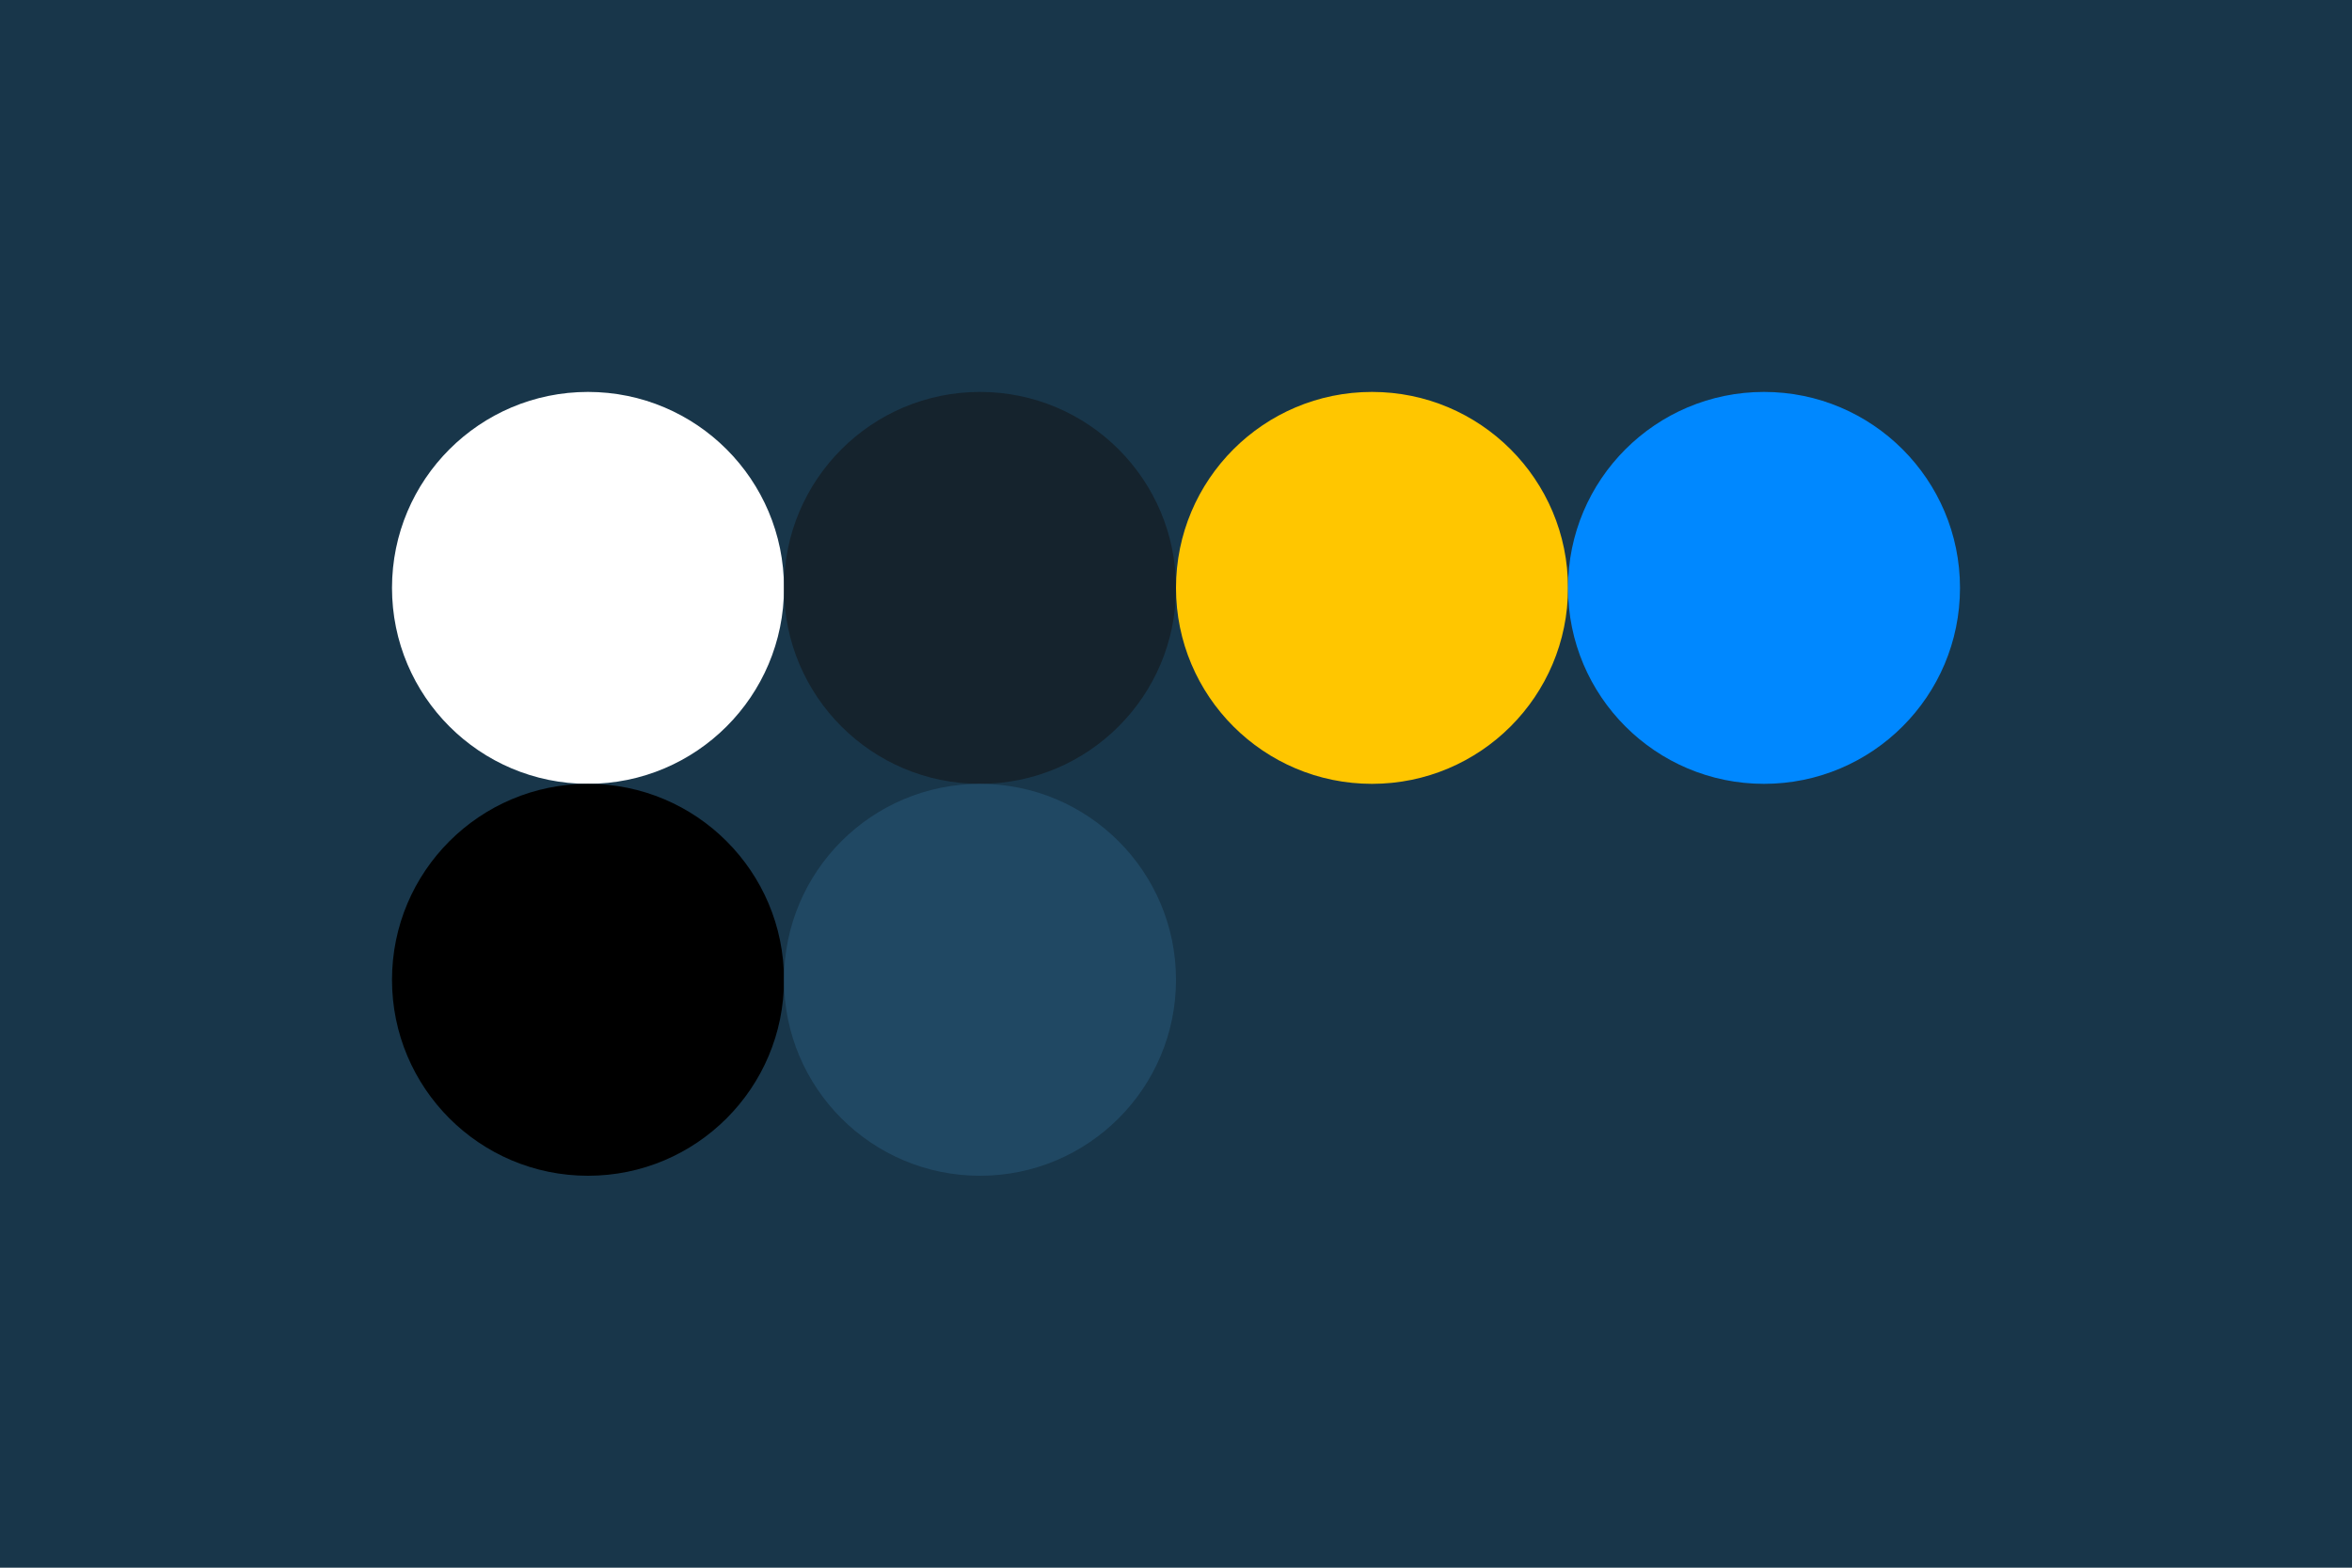
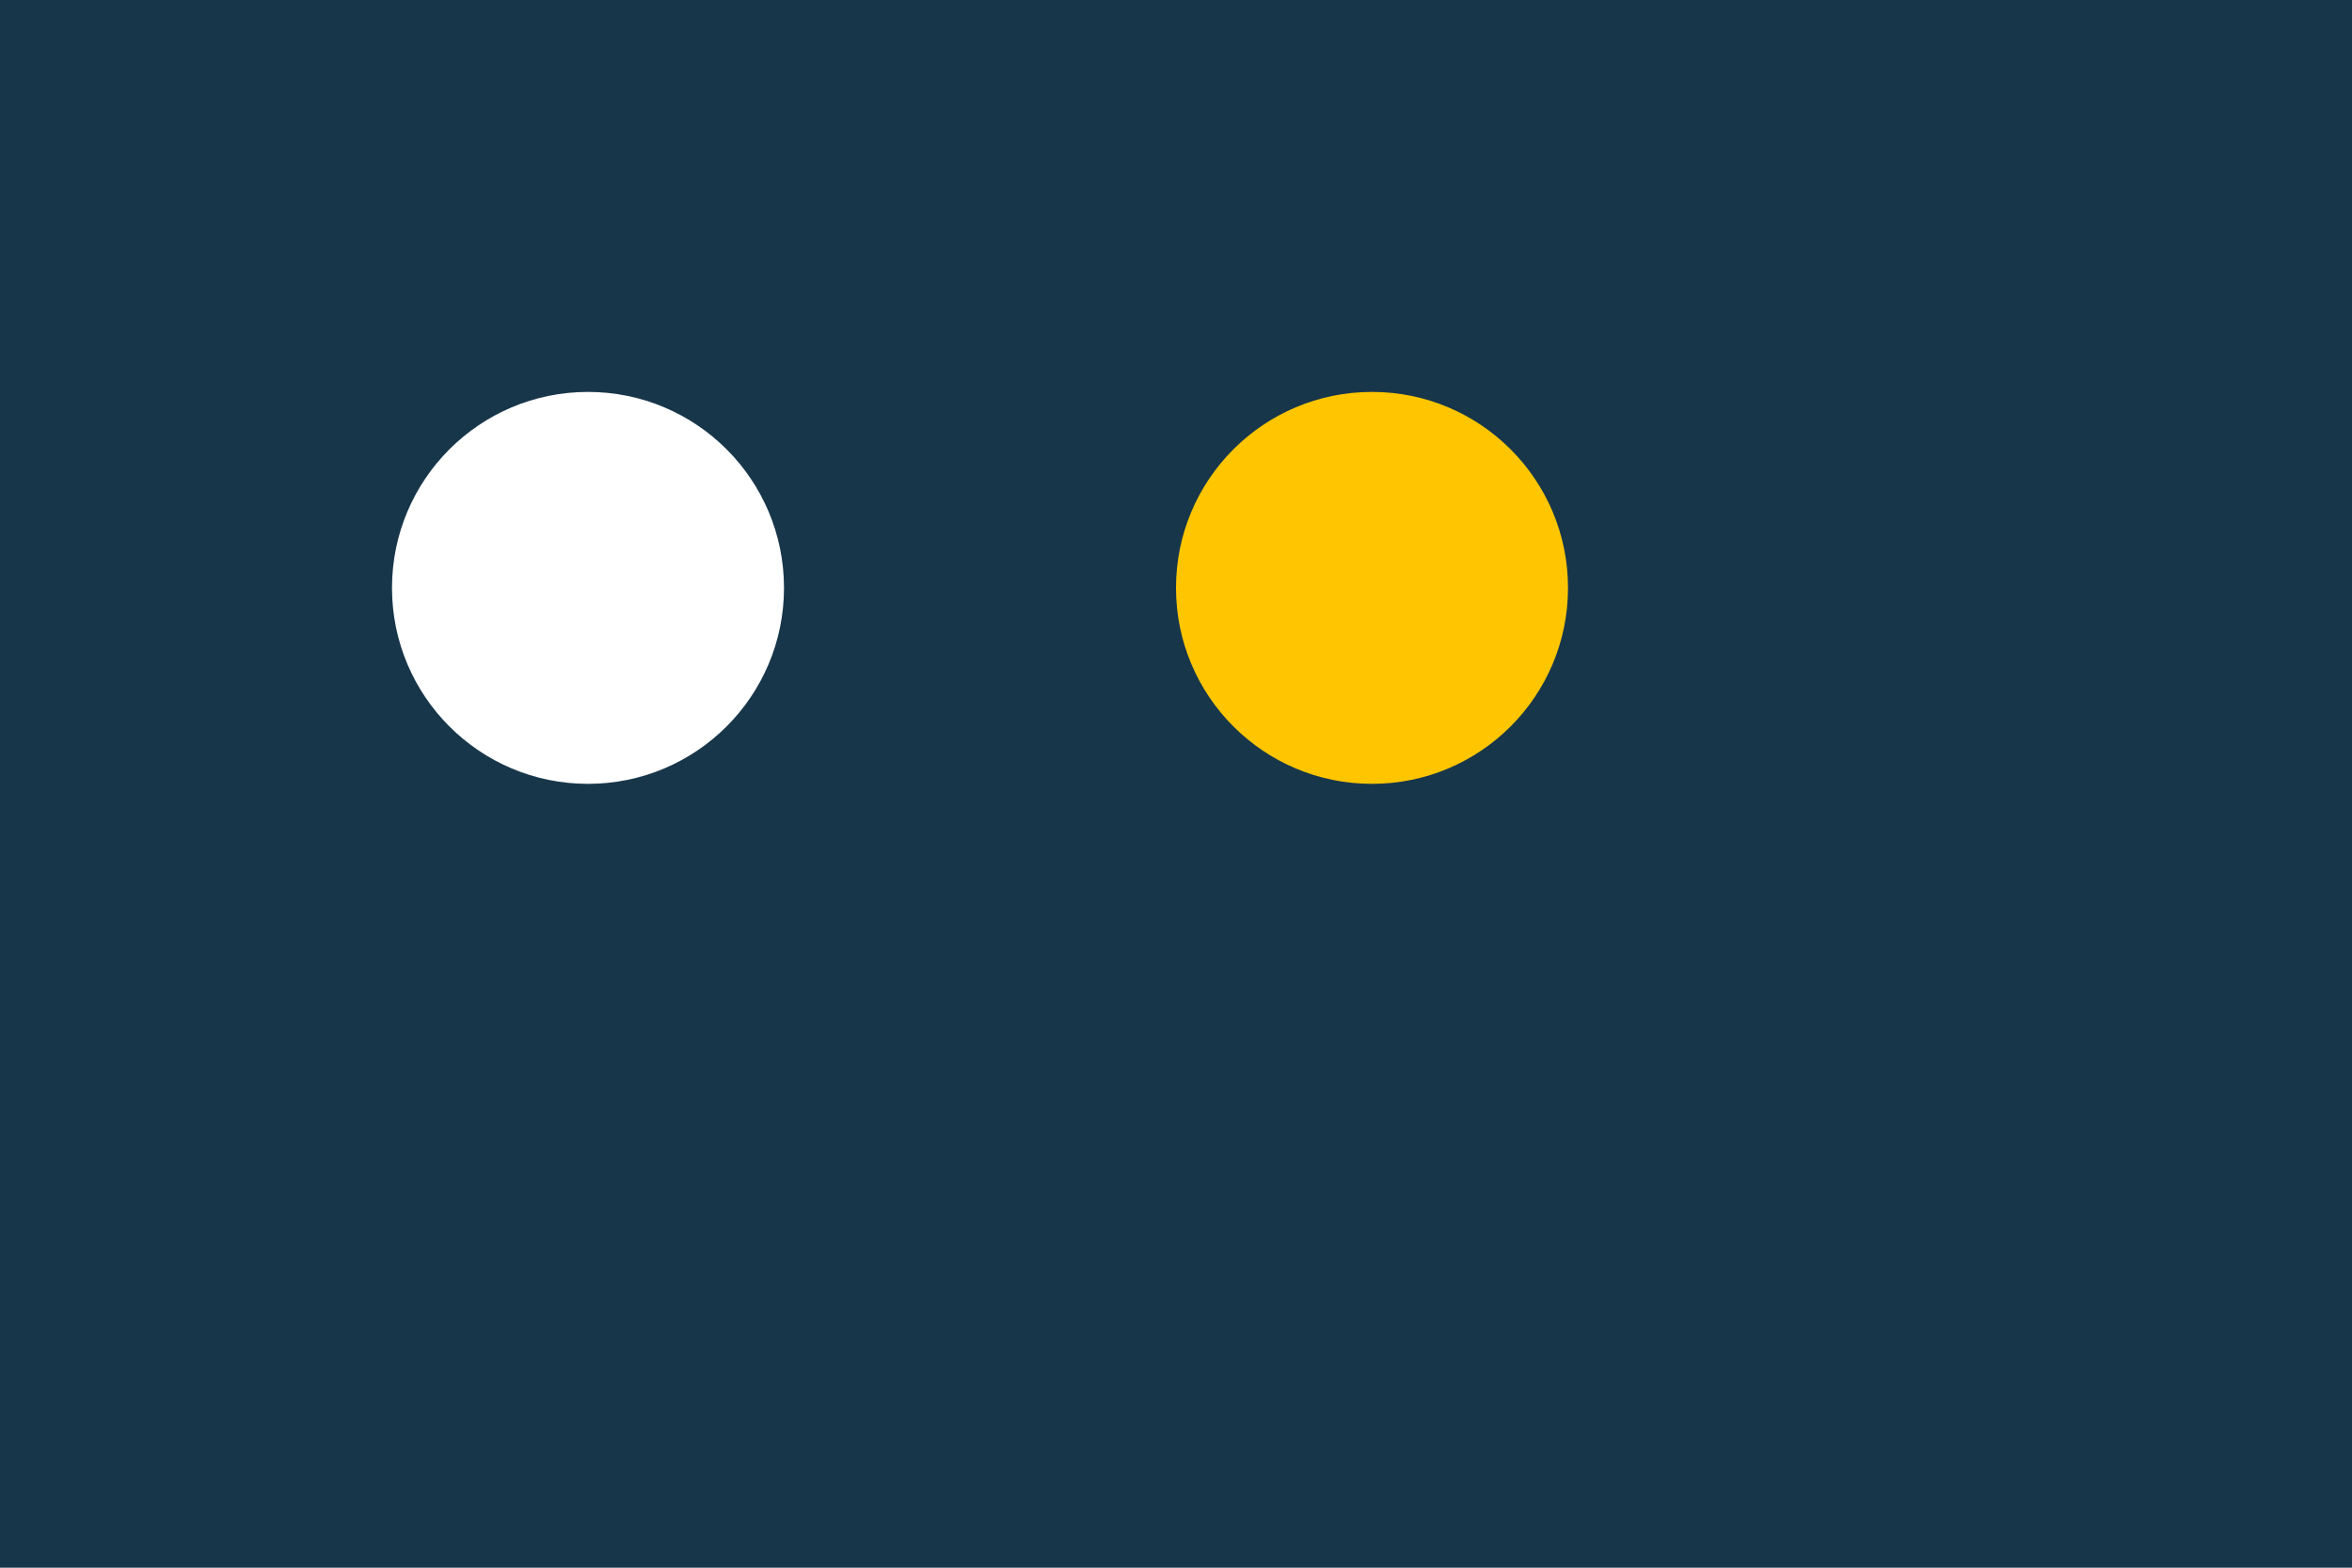
<svg xmlns="http://www.w3.org/2000/svg" width="96px" height="64px" baseProfile="full" version="1.1">
  <rect width="96" height="64" id="background" fill="#18364A" />
  <circle cx="24" cy="24" r="8" id="text" fill="#ffffff" />
-   <circle cx="40" cy="24" r="8" id="sidebar-background" fill="#15232D" />
  <circle cx="56" cy="24" r="8" id="sidebar-text" fill="#ffc600" />
-   <circle cx="72" cy="24" r="8" id="accent" fill="#0088ff" />
-   <circle cx="24" cy="40" r="8" id="text-on-accent" fill="#000000" />
-   <circle cx="40" cy="40" r="8" id="action" fill="#204863" />
</svg>